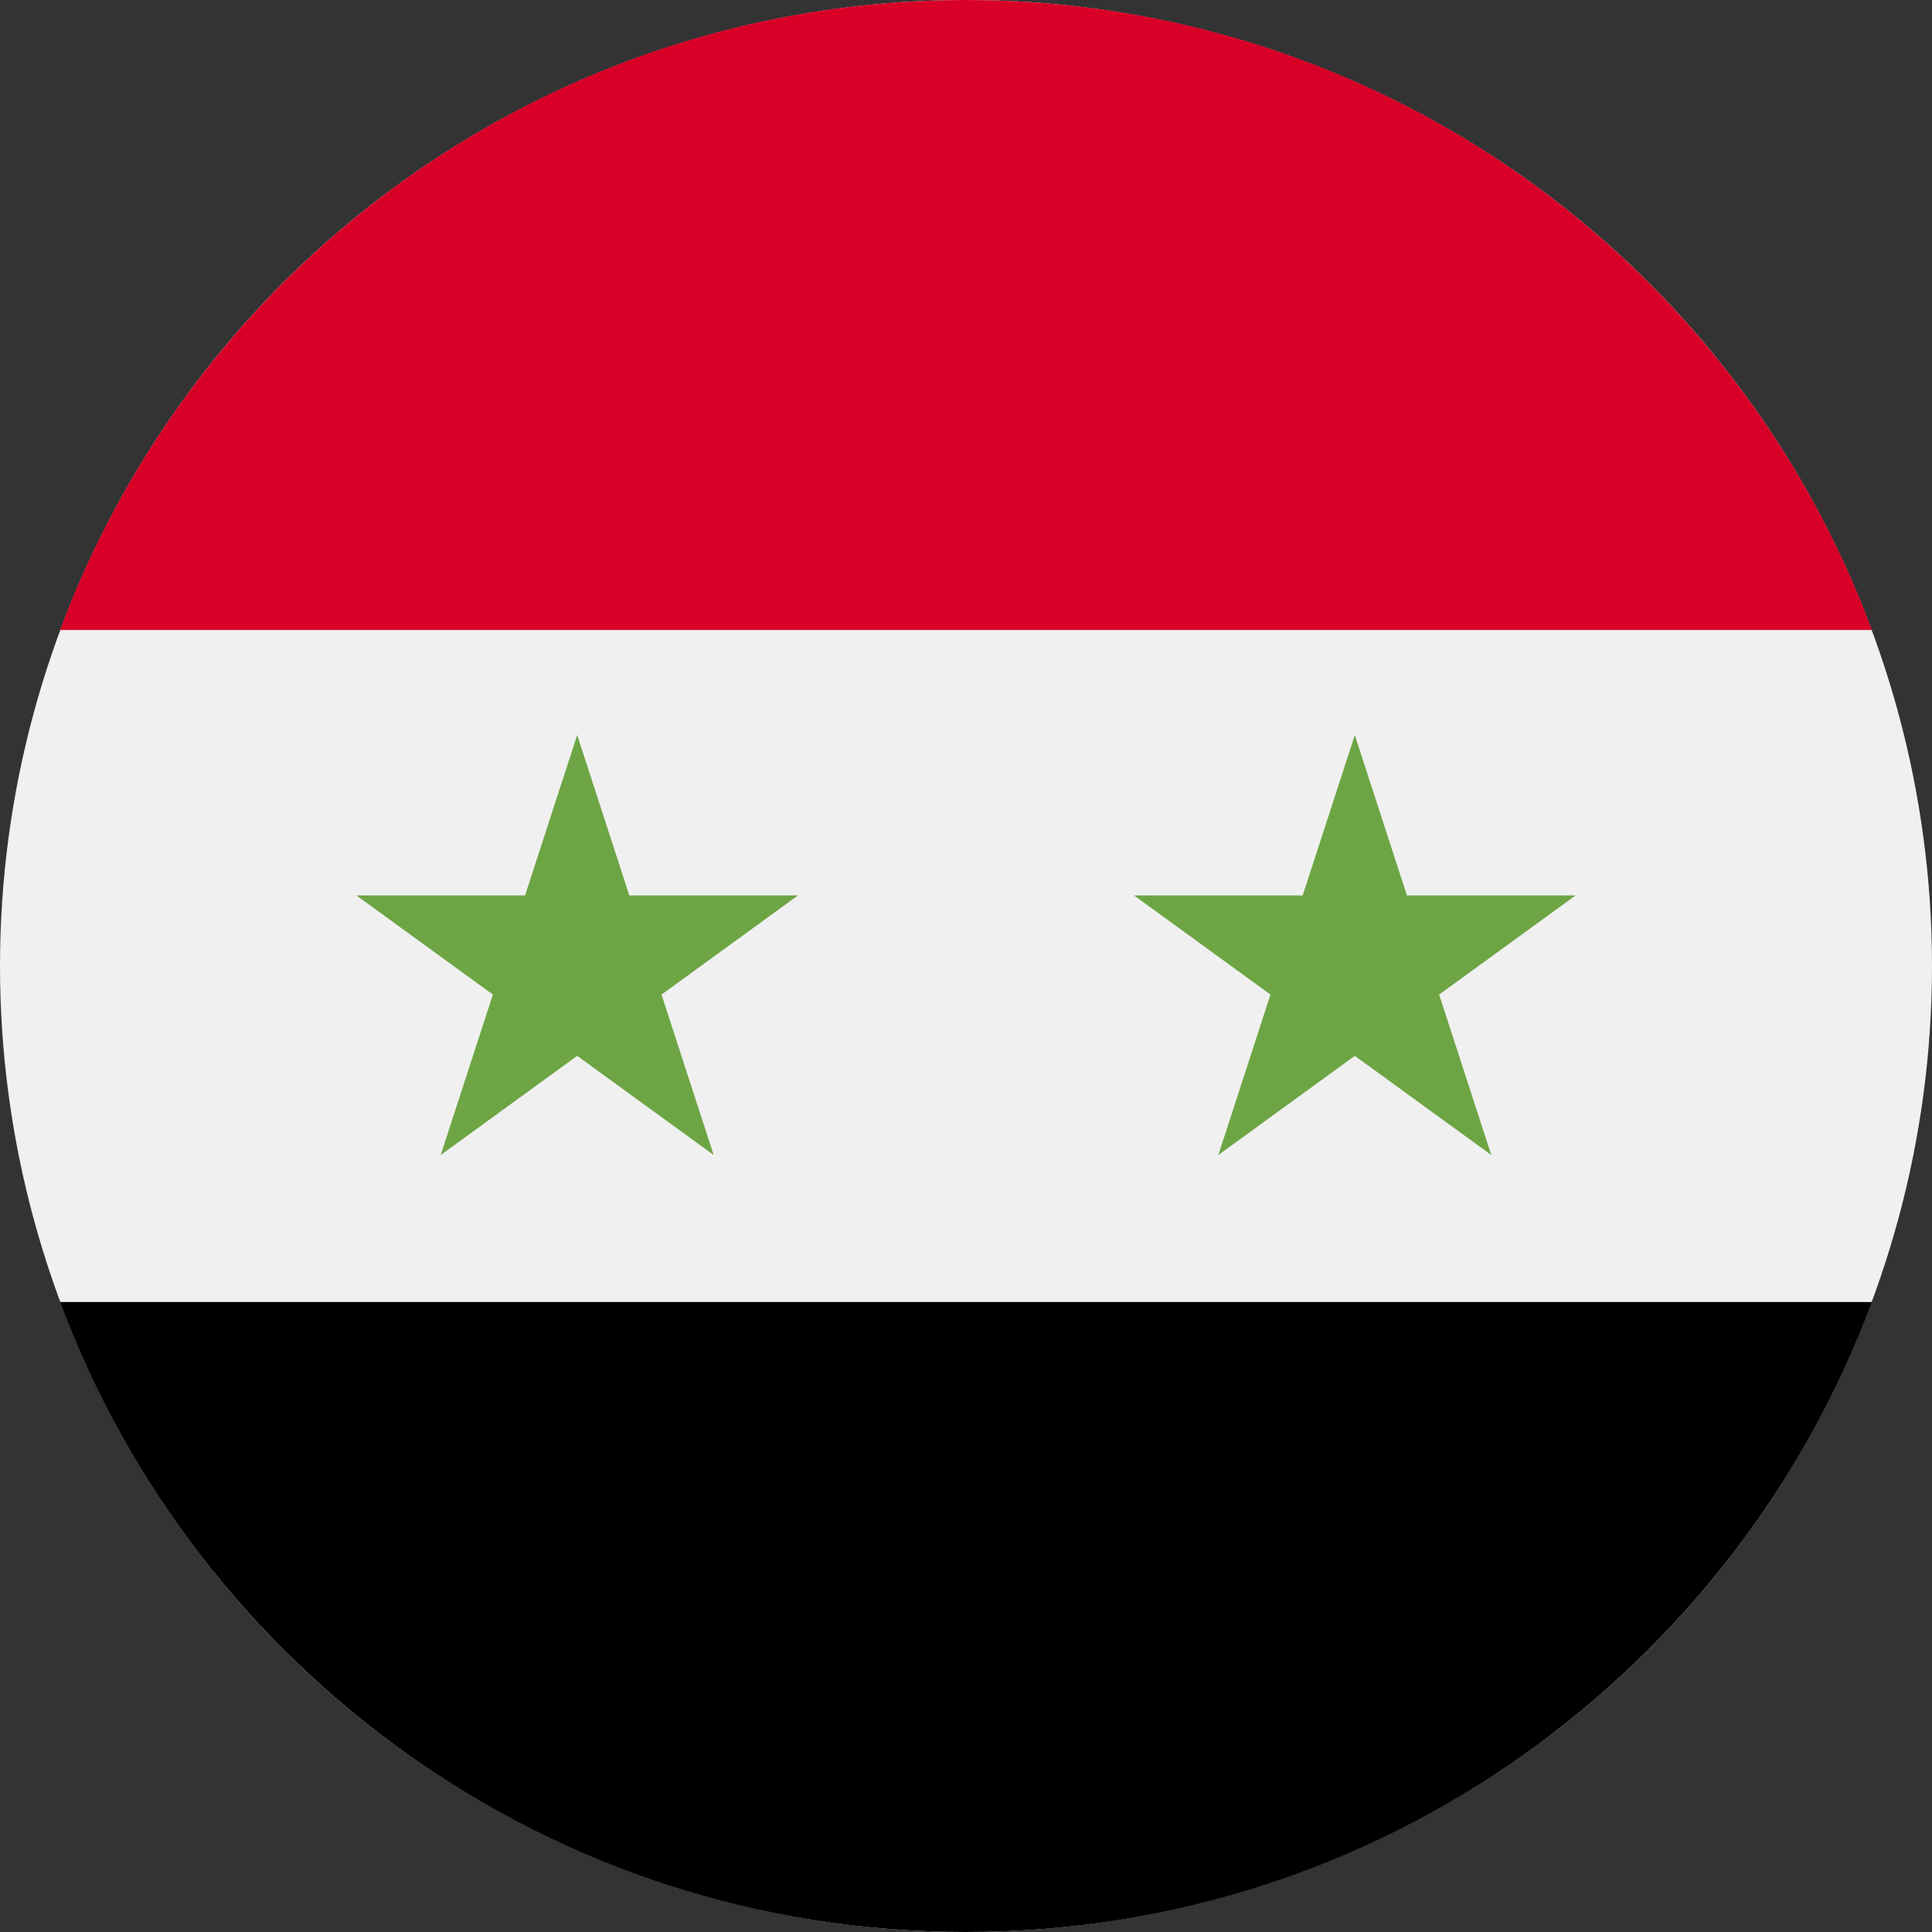
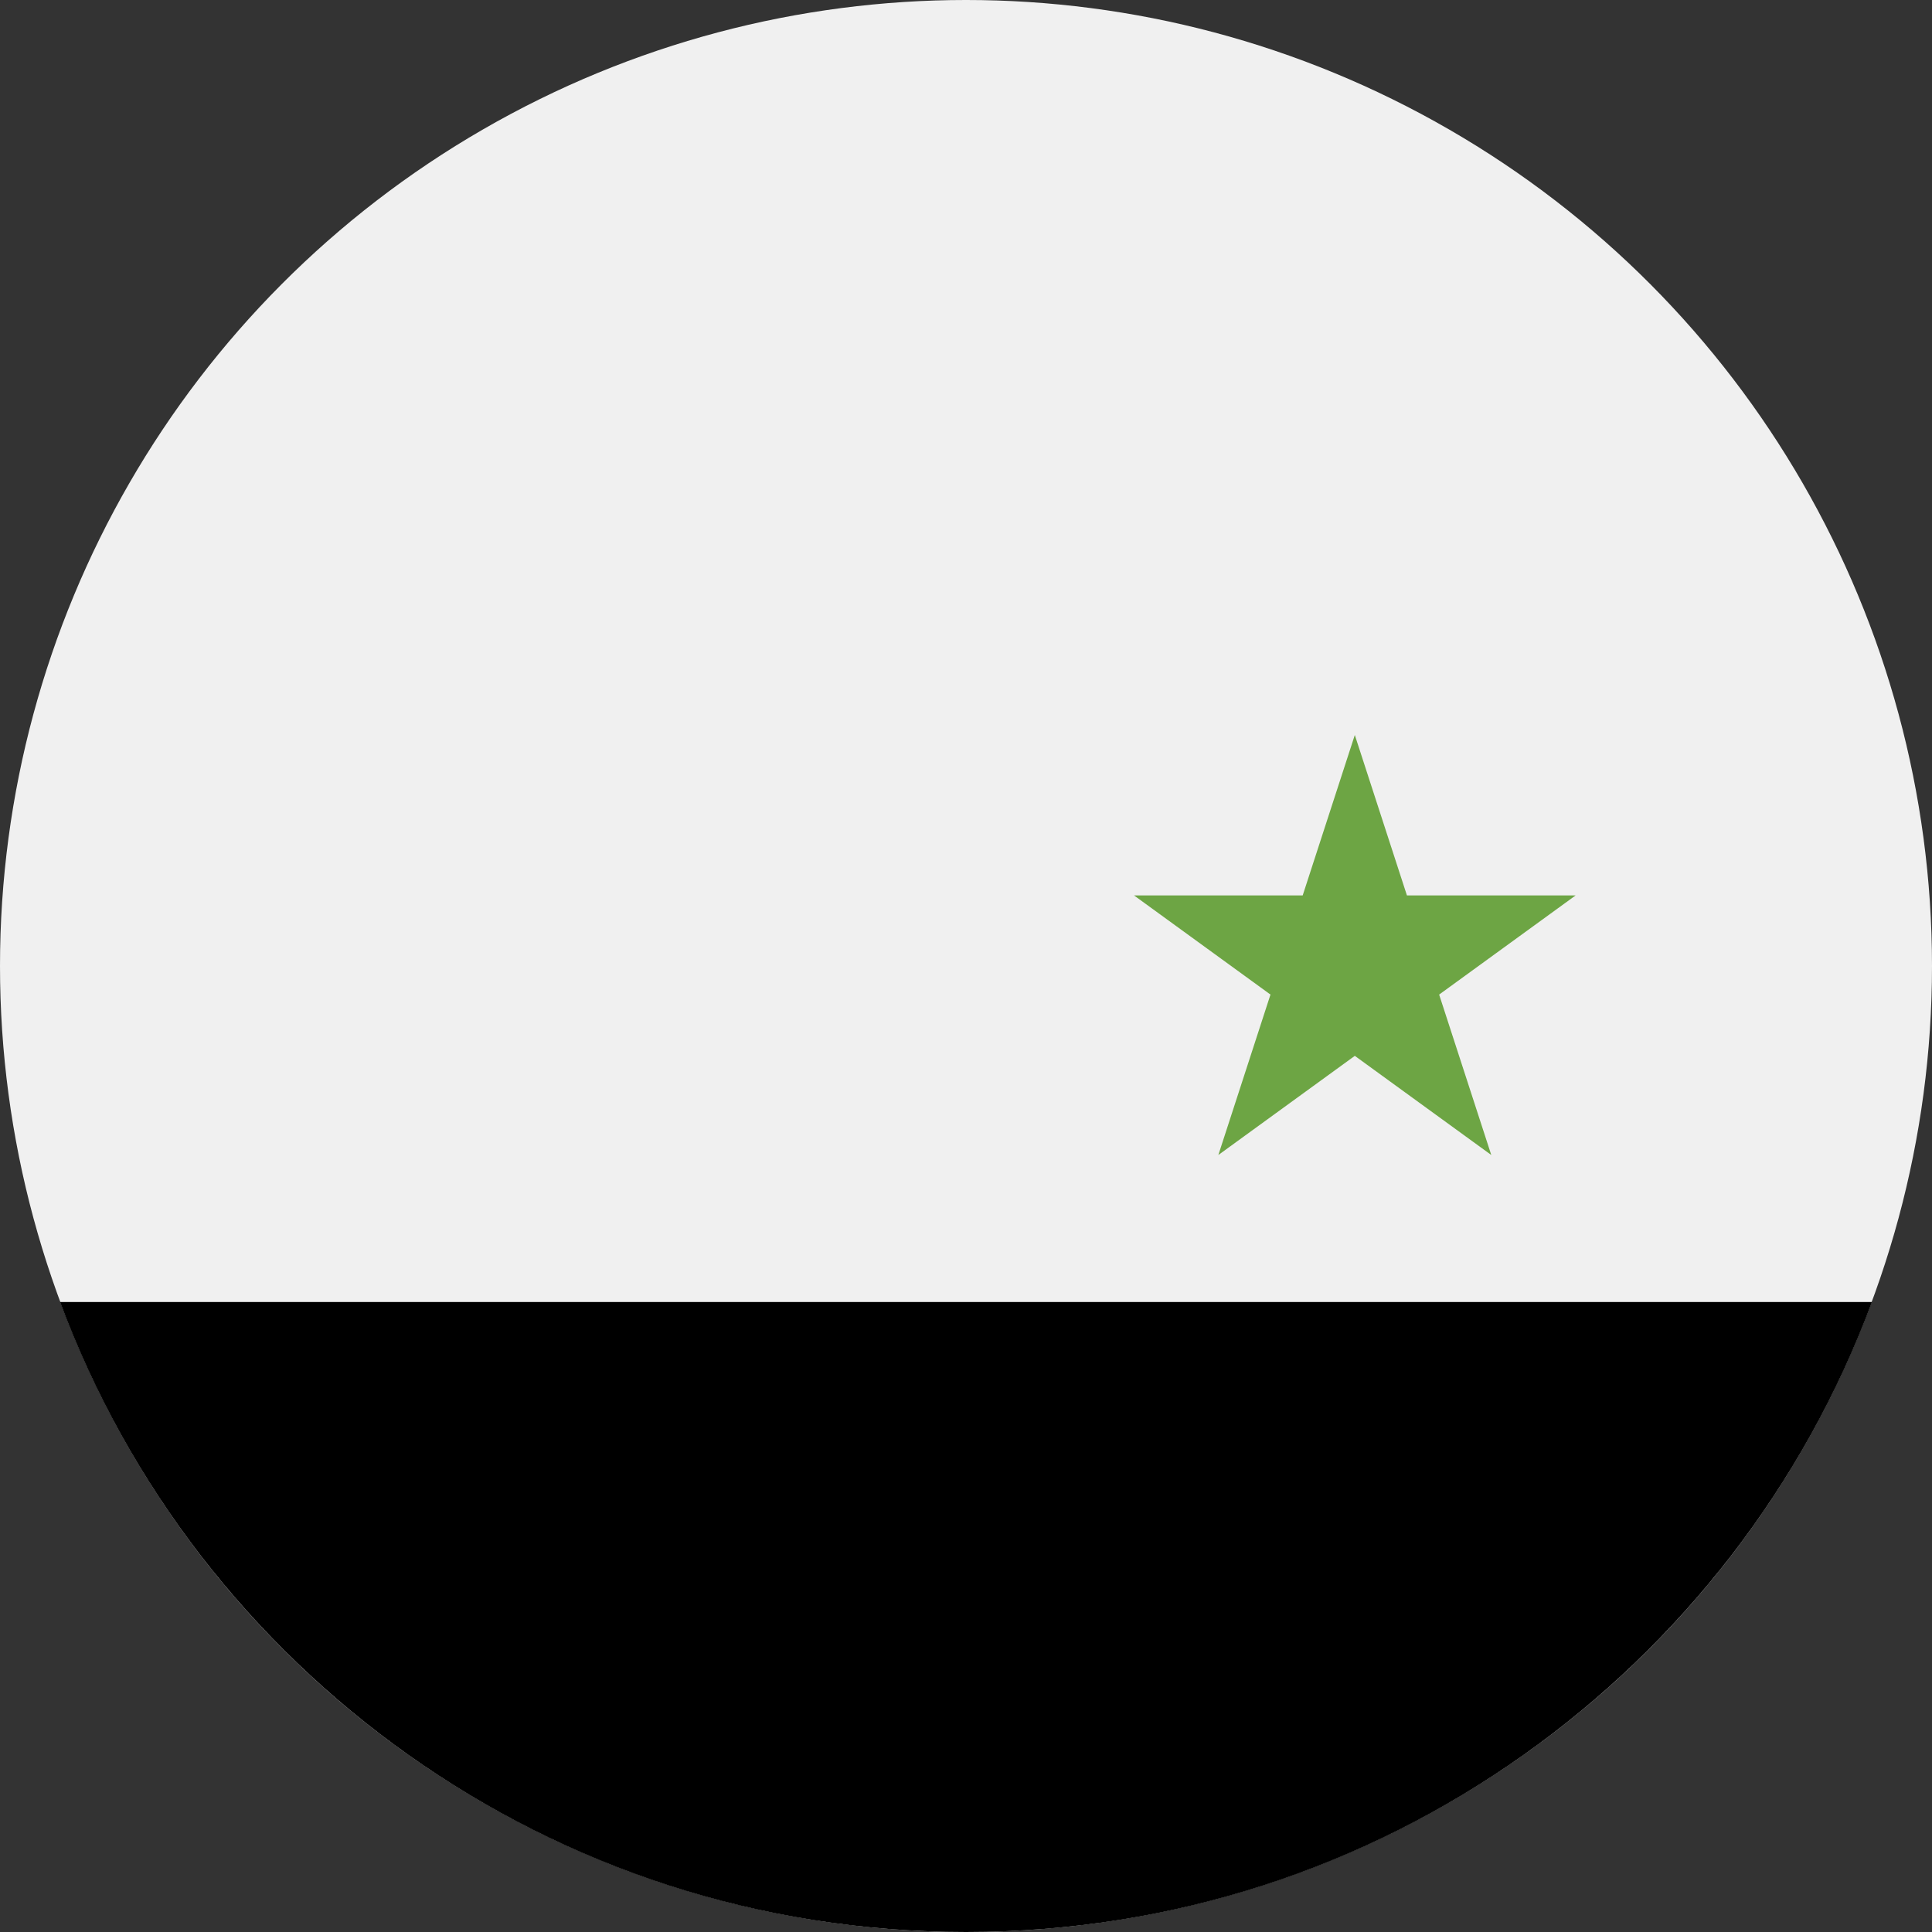
<svg xmlns="http://www.w3.org/2000/svg" id="Layer_1" enable-background="new 0 0 512 512" viewBox="0 0 512 512">
  <rect x="0" y="0" width="512" height="512" fill="#333333" stroke="none" />
  <circle cx="256" cy="256" fill="#f0f0f0" r="256" />
-   <path d="m256 0c-110.071 0-203.906 69.472-240.077 166.957h480.155c-36.172-97.485-130.007-166.957-240.078-166.957z" fill="#d80027" />
  <path d="m256 512c110.071 0 203.906-69.472 240.077-166.957h-480.154c36.171 97.485 130.006 166.957 240.077 166.957z" />
  <g fill="#6da544">
-     <path d="m152.962 194.783 13.813 42.512h44.703l-36.165 26.278 13.814 42.514-36.165-26.275-36.165 26.275 13.814-42.514-36.165-26.278h44.703z" />
    <path d="m359.038 194.783 13.813 42.512h44.704l-36.166 26.278 13.814 42.514-36.165-26.275-36.165 26.275 13.814-42.514-36.165-26.278h44.703z" />
  </g>
  <g />
  <g />
  <g />
  <g />
  <g />
  <g />
  <g />
  <g />
  <g />
  <g />
  <g />
  <g />
  <g />
  <g />
  <g />
</svg>